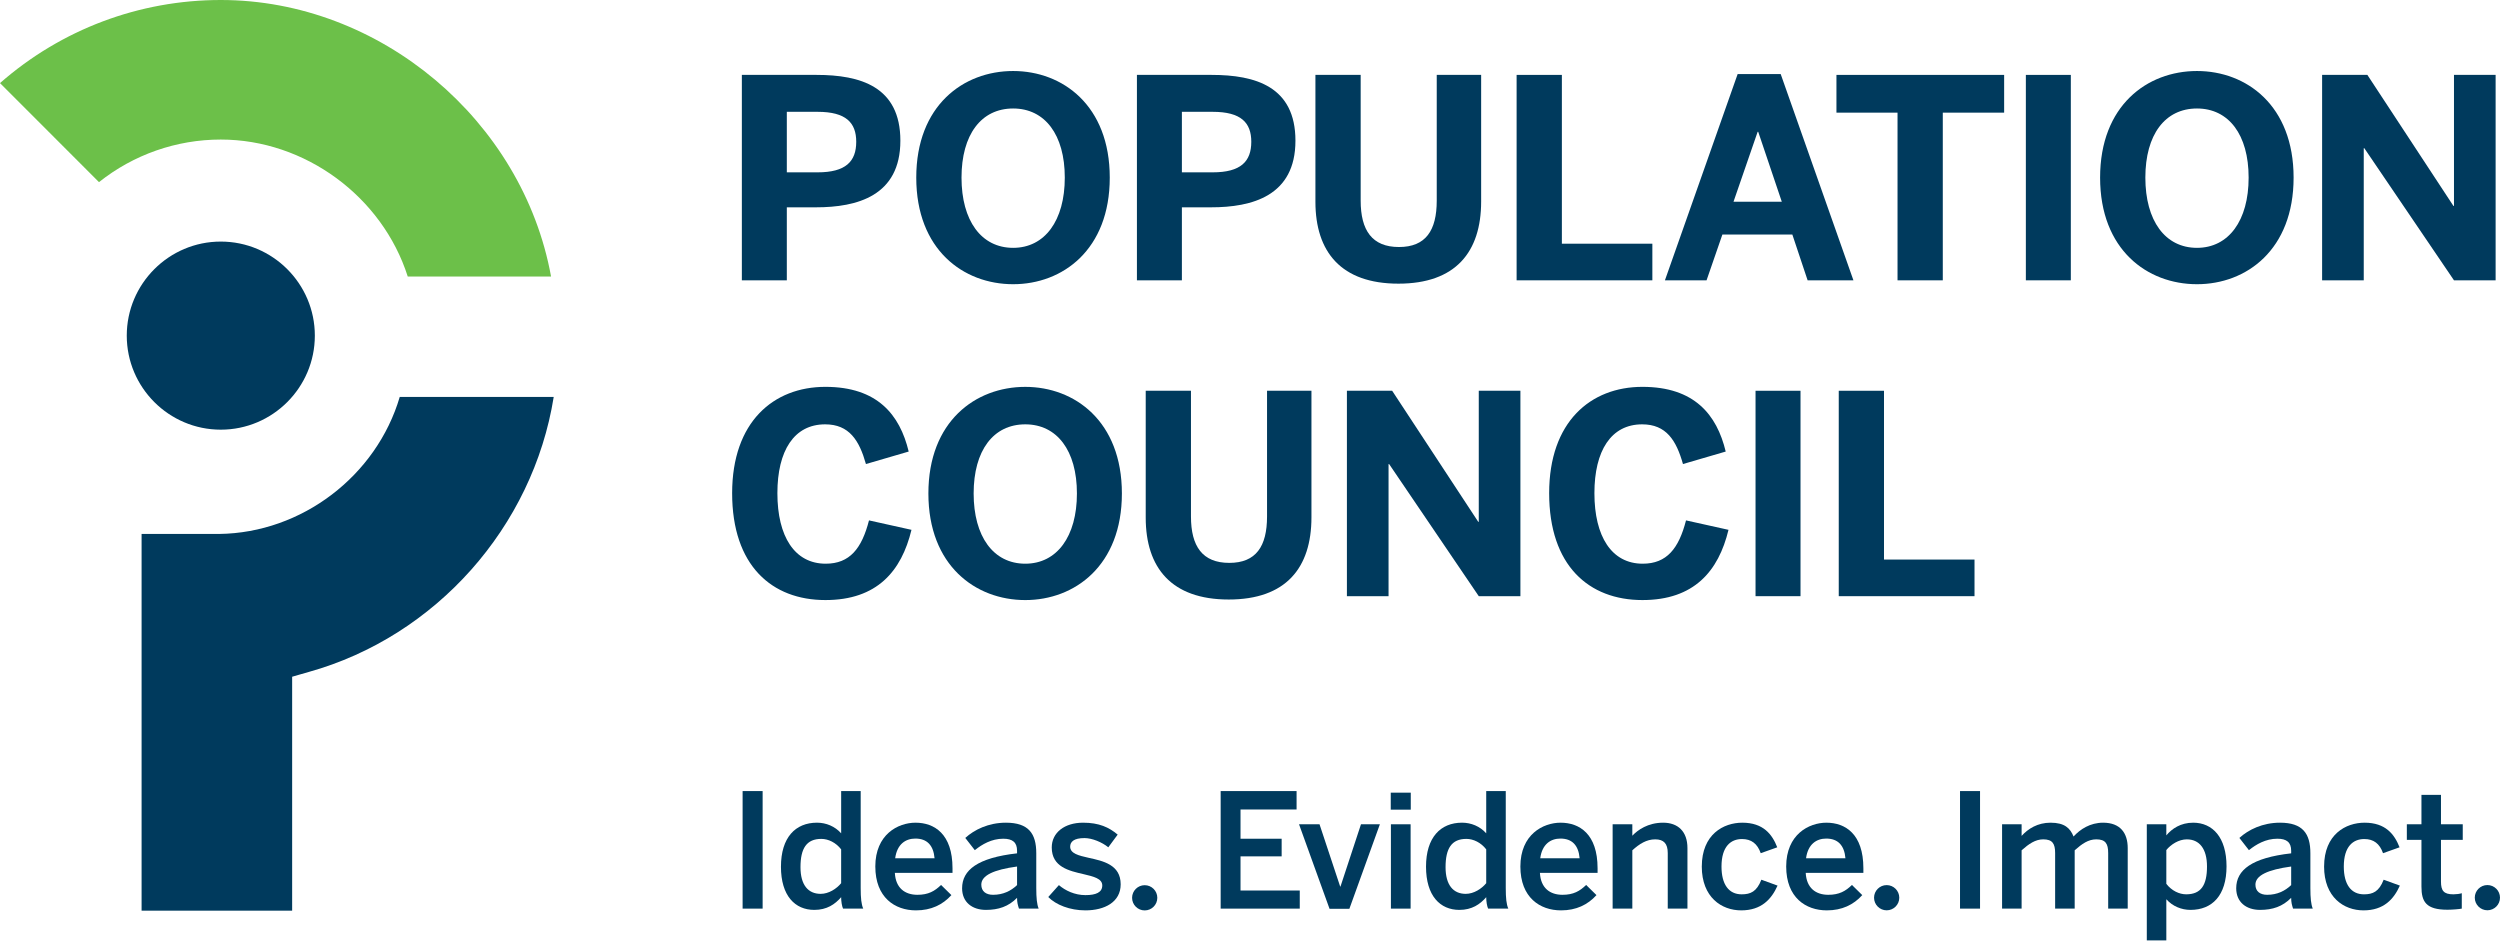
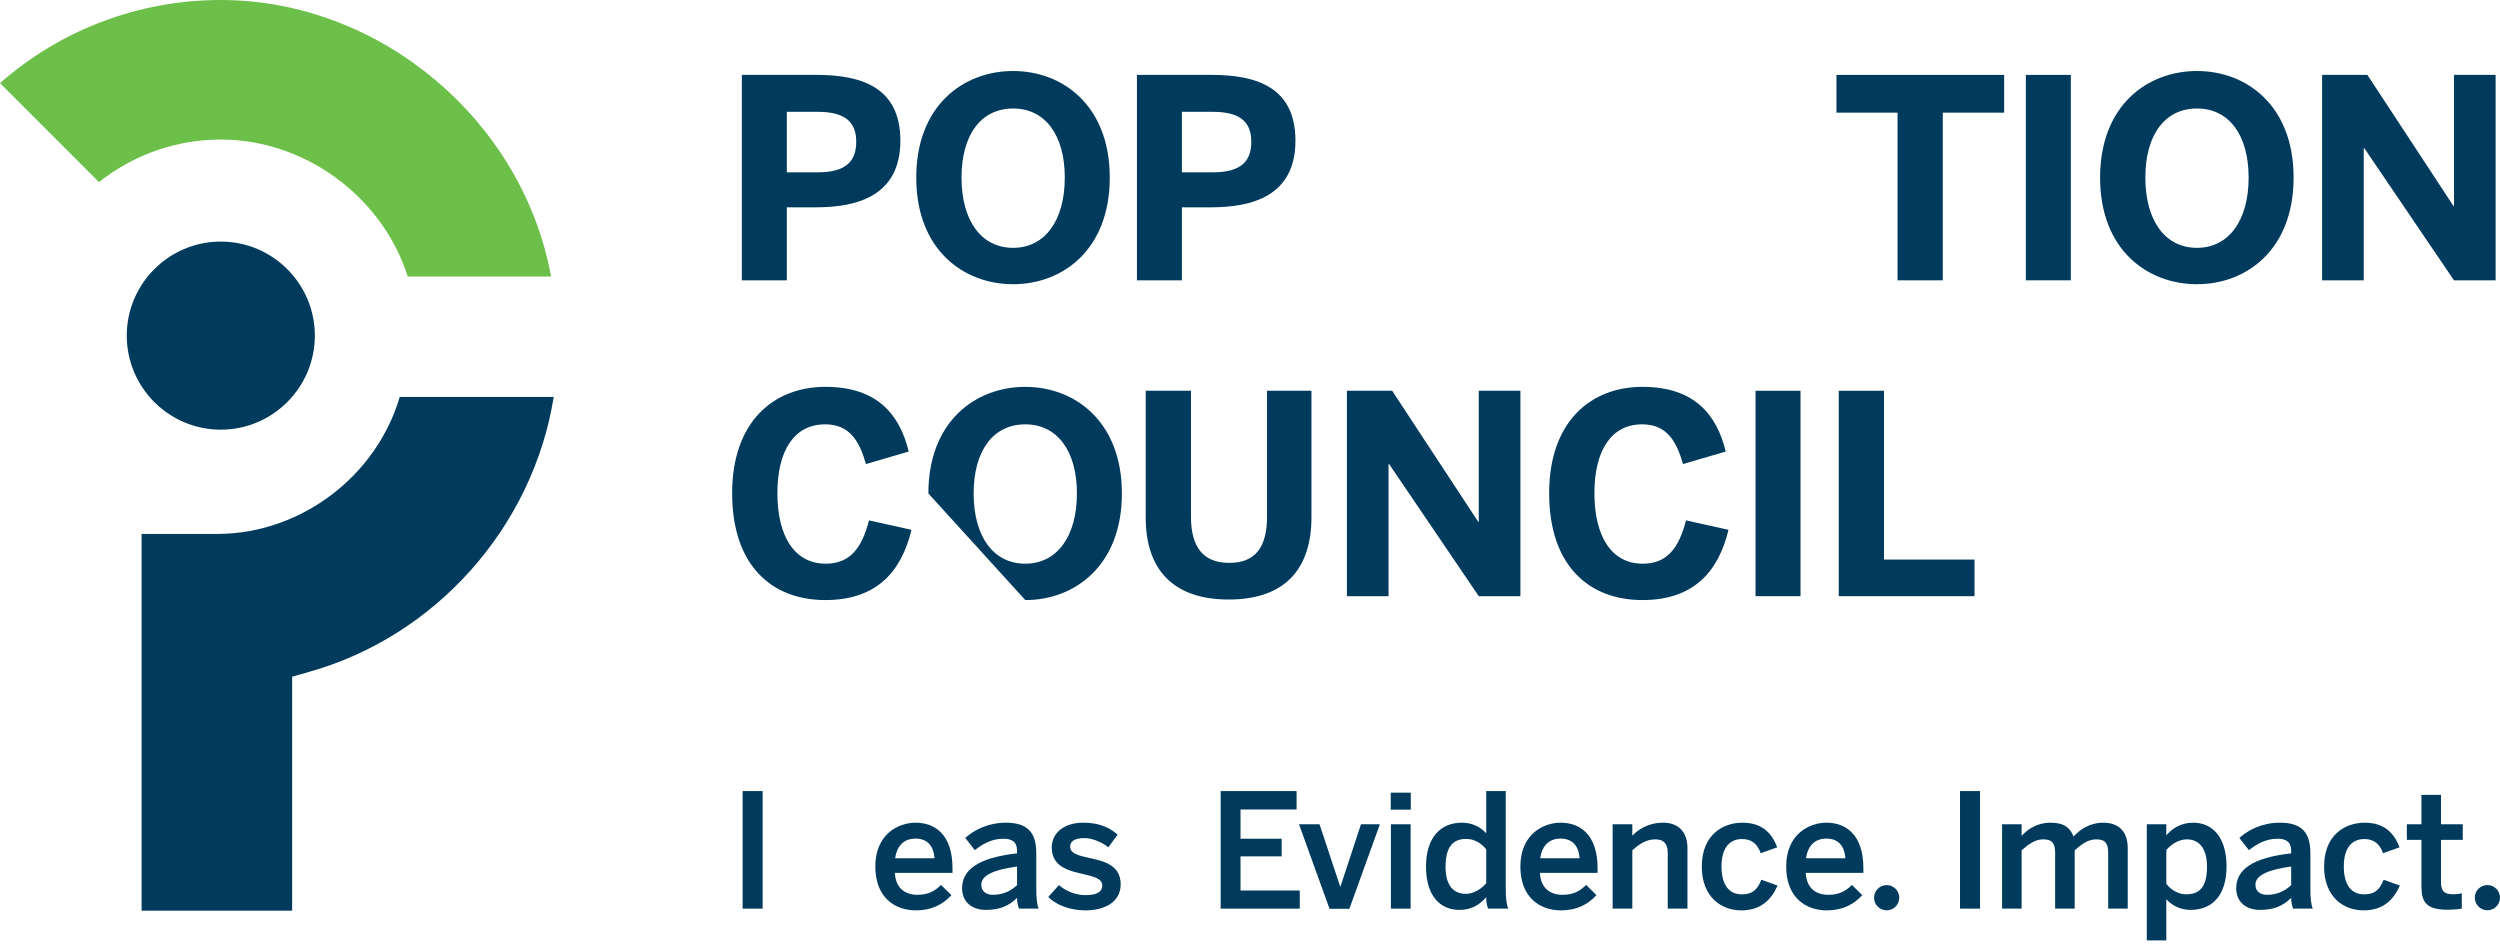
<svg xmlns="http://www.w3.org/2000/svg" width="250" height="95" viewBox="0 0 250 95" fill="none">
  <g clip-path="url(#clip0_425_30715)">
    <path d="M74.185 7.49H81.653C86.039 7.49 90.037 8.656 90.037 14.07C90.037 19.594 85.707 20.732 81.598 20.732H78.682V28.033H74.185V7.49ZM81.764 17.234C84.568 17.234 85.623 16.151 85.623 14.18C85.623 12.265 84.596 11.182 81.764 11.182H78.682V17.234H81.764V17.234Z" fill="#003A5D" />
    <path d="M91.626 17.761C91.626 10.543 96.345 7.101 101.315 7.101C106.257 7.101 110.976 10.543 110.976 17.761C110.976 24.978 106.257 28.421 101.315 28.421C96.345 28.421 91.626 24.979 91.626 17.761ZM106.479 17.761C106.479 13.458 104.479 10.849 101.315 10.849C98.122 10.849 96.151 13.458 96.151 17.761C96.151 22.063 98.122 24.784 101.315 24.784C104.479 24.784 106.479 22.064 106.479 17.761Z" fill="#003A5D" />
    <path d="M113.692 7.49H121.159C125.546 7.49 129.544 8.656 129.544 14.07C129.544 19.594 125.214 20.732 121.104 20.732H118.189V28.033H113.692V7.49ZM121.271 17.234C124.075 17.234 125.129 16.151 125.129 14.18C125.129 12.265 124.103 11.182 121.271 11.182H118.189V17.234H121.271V17.234Z" fill="#003A5D" />
-     <path d="M131.542 20.176V7.49H136.067V20.066C136.067 23.036 137.205 24.702 139.898 24.702C142.563 24.702 143.674 23.064 143.674 20.066V7.49H148.115V20.149C148.115 25.202 145.562 28.366 139.843 28.366C134.124 28.366 131.542 25.202 131.542 20.176" fill="#003A5D" />
-     <path d="M151.661 7.49H156.187V24.37H165.236V28.032H151.661V7.49Z" fill="#003A5D" />
-     <path d="M173.766 7.405H178.069L185.343 28.032H180.762L179.234 23.452H172.239L170.656 28.032H166.492L173.765 7.405H173.766ZM178.18 20.175L175.821 13.18H175.765L173.35 20.175H178.18Z" fill="#003A5D" />
    <path d="M189.753 11.265H183.645V7.49H200.414V11.265H194.279V28.033H189.753V11.265Z" fill="#003A5D" />
    <path d="M207.083 7.49H202.586V28.032H207.083V7.49Z" fill="#003A5D" />
    <path d="M210.01 17.761C210.01 10.543 214.729 7.101 219.699 7.101C224.641 7.101 229.36 10.543 229.36 17.761C229.36 24.978 224.641 28.421 219.699 28.421C214.729 28.421 210.01 24.979 210.01 17.761ZM224.863 17.761C224.863 13.458 222.863 10.849 219.699 10.849C216.506 10.849 214.535 13.458 214.535 17.761C214.535 22.063 216.506 24.784 219.699 24.784C222.863 24.784 224.863 22.064 224.863 17.761Z" fill="#003A5D" />
    <path d="M232.211 7.49H236.737L245.342 20.592H245.398V7.49H249.562V28.032H245.398L236.431 14.819H236.375V28.032H232.211V7.49Z" fill="#003A5D" />
    <path d="M73.214 49.319C73.214 42.184 77.35 38.685 82.541 38.685C87.732 38.685 89.981 41.462 90.869 45.155L86.594 46.404C85.928 44.045 84.928 42.434 82.513 42.434C79.405 42.434 77.739 45.072 77.739 49.319C77.739 53.649 79.46 56.37 82.57 56.37C84.985 56.37 86.178 54.843 86.9 52.039L91.148 52.983C90.148 57.119 87.705 60.006 82.541 60.006C77.184 60.006 73.214 56.564 73.214 49.319" fill="#003A5D" />
-     <path d="M92.839 49.347C92.839 42.129 97.558 38.687 102.528 38.687C107.47 38.687 112.189 42.129 112.189 49.347C112.189 56.564 107.47 60.007 102.528 60.007C97.559 60.007 92.839 56.565 92.839 49.347ZM107.692 49.347C107.692 45.044 105.692 42.434 102.528 42.434C99.335 42.434 97.364 45.044 97.364 49.347C97.364 53.649 99.335 56.37 102.528 56.37C105.692 56.37 107.692 53.65 107.692 49.347Z" fill="#003A5D" />
+     <path d="M92.839 49.347C92.839 42.129 97.558 38.687 102.528 38.687C107.47 38.687 112.189 42.129 112.189 49.347C112.189 56.564 107.47 60.007 102.528 60.007ZM107.692 49.347C107.692 45.044 105.692 42.434 102.528 42.434C99.335 42.434 97.364 45.044 97.364 49.347C97.364 53.649 99.335 56.37 102.528 56.37C105.692 56.37 107.692 53.65 107.692 49.347Z" fill="#003A5D" />
    <path d="M114.572 51.762V39.075H119.097V51.651C119.097 54.622 120.234 56.288 122.928 56.288C125.593 56.288 126.704 54.649 126.704 51.651V39.075H131.145V51.735C131.145 56.787 128.591 59.952 122.873 59.952C117.154 59.952 114.572 56.787 114.572 51.762Z" fill="#003A5D" />
    <path d="M134.691 39.076H139.216L147.822 52.179H147.877V39.076H152.041V59.618H147.877L138.911 46.404H138.855V59.618H134.691V39.076Z" fill="#003A5D" />
    <path d="M154.916 49.319C154.916 42.184 159.052 38.685 164.243 38.685C169.435 38.685 171.683 41.462 172.571 45.155L168.297 46.404C167.631 44.045 166.631 42.434 164.215 42.434C161.107 42.434 159.441 45.072 159.441 49.319C159.441 53.649 161.162 56.37 164.272 56.37C166.687 56.37 167.88 54.843 168.602 52.039L172.85 52.983C171.851 57.119 169.407 60.006 164.244 60.006C158.886 60.006 154.916 56.564 154.916 49.319" fill="#003A5D" />
    <path d="M180.051 39.076H175.554V59.618H180.051V39.076Z" fill="#003A5D" />
    <path d="M183.875 39.076H188.4V55.956H197.451V59.618H183.875V39.076Z" fill="#003A5D" />
    <path d="M76.263 79.107H74.261V90.862H76.263V79.107Z" fill="#003A5D" />
-     <path d="M78.096 86.668C78.096 83.746 79.541 82.268 81.701 82.268C82.607 82.268 83.496 82.633 84.116 83.332V79.107H86.069V88.797C86.069 89.813 86.133 90.433 86.324 90.862H84.305C84.195 90.624 84.115 90.147 84.115 89.718C83.495 90.433 82.686 90.99 81.431 90.99C79.509 90.99 78.095 89.591 78.095 86.668H78.096ZM84.115 88.32V84.936C83.591 84.254 82.828 83.889 82.13 83.889C80.653 83.889 80.049 84.841 80.049 86.716C80.049 88.495 80.812 89.385 82.066 89.385C82.876 89.385 83.655 88.877 84.115 88.32" fill="#003A5D" />
    <path d="M87.531 86.652C87.531 83.444 89.802 82.269 91.549 82.269C93.44 82.269 95.251 83.395 95.251 86.828V87.288H89.485C89.564 88.813 90.501 89.48 91.741 89.48C92.836 89.48 93.472 89.114 94.106 88.495L95.14 89.511C94.266 90.481 93.106 91.037 91.598 91.037C89.485 91.037 87.532 89.75 87.532 86.652L87.531 86.652ZM93.456 85.827C93.345 84.54 92.71 83.857 91.535 83.857C90.581 83.857 89.707 84.398 89.517 85.827H93.456H93.456Z" fill="#003A5D" />
    <path d="M96.21 88.829C96.21 87.002 97.766 85.779 101.706 85.334V85.079C101.706 84.238 101.262 83.872 100.324 83.872C99.149 83.872 98.195 84.444 97.481 85.016L96.528 83.793C97.433 82.968 98.847 82.269 100.594 82.269C102.849 82.269 103.627 83.348 103.627 85.318V88.797C103.627 89.814 103.691 90.433 103.866 90.862H101.896C101.785 90.512 101.706 90.259 101.706 89.782C100.848 90.656 99.847 90.989 98.592 90.989C97.226 90.989 96.21 90.226 96.21 88.829H96.21ZM101.706 88.511V86.652C99.371 86.969 98.131 87.542 98.131 88.463C98.131 89.131 98.592 89.48 99.307 89.48C100.307 89.48 101.086 89.097 101.706 88.511Z" fill="#003A5D" />
    <path d="M104.826 89.702L105.89 88.511C106.525 89.052 107.462 89.512 108.543 89.512C109.592 89.512 110.227 89.242 110.227 88.544C110.227 87.861 109.37 87.654 108.352 87.415C106.907 87.082 105.175 86.701 105.175 84.746C105.175 83.27 106.446 82.269 108.305 82.269C109.909 82.269 110.894 82.729 111.767 83.46L110.83 84.731C110.211 84.222 109.21 83.808 108.447 83.808C107.367 83.808 107.018 84.191 107.018 84.667C107.018 85.35 107.86 85.556 108.861 85.78C110.306 86.098 112.068 86.462 112.068 88.432C112.068 90.21 110.464 91.037 108.543 91.037C106.986 91.037 105.588 90.481 104.826 89.702Z" fill="#003A5D" />
    <path d="M122.066 79.107H129.658V80.949H124.052V83.873H128.165V85.636H124.052V89.051H129.976V90.862H122.066V79.107Z" fill="#003A5D" />
    <path d="M129.903 82.428H131.952L134.017 88.655H134.048L136.098 82.428H137.988L134.938 90.878H132.953L129.903 82.428Z" fill="#003A5D" />
    <path d="M139.075 79.266H141.077V80.966H139.075V79.266ZM139.091 82.428H141.061V90.862H139.091V82.428Z" fill="#003A5D" />
    <path d="M142.602 86.668C142.602 83.746 144.048 82.268 146.208 82.268C147.113 82.268 148.002 82.633 148.622 83.332V79.107H150.576V88.797C150.576 89.813 150.64 90.433 150.831 90.862H148.812C148.701 90.624 148.622 90.147 148.622 89.718C148.002 90.433 147.193 90.99 145.937 90.99C144.016 90.99 142.602 89.591 142.602 86.668ZM148.622 88.32V84.936C148.098 84.254 147.335 83.889 146.637 83.889C145.159 83.889 144.556 84.841 144.556 86.716C144.556 88.495 145.319 89.385 146.573 89.385C147.383 89.385 148.161 88.877 148.622 88.32" fill="#003A5D" />
    <path d="M152.038 86.652C152.038 83.444 154.309 82.269 156.057 82.269C157.947 82.269 159.758 83.395 159.758 86.828V87.288H153.992C154.071 88.813 155.008 89.48 156.248 89.48C157.343 89.48 157.979 89.114 158.614 88.495L159.647 89.511C158.773 90.481 157.613 91.037 156.105 91.037C153.992 91.037 152.038 89.75 152.038 86.652V86.652ZM157.963 85.827C157.852 84.54 157.217 83.857 156.041 83.857C155.088 83.857 154.214 84.398 154.024 85.827H157.963H157.963Z" fill="#003A5D" />
    <path d="M161.263 82.427H163.233V83.572C163.773 82.999 164.79 82.269 166.314 82.269C167.792 82.269 168.745 83.142 168.745 84.81V90.861H166.775V85.303C166.775 84.365 166.378 83.935 165.521 83.935C164.663 83.935 163.947 84.38 163.233 85.031V90.861H161.263V82.427L161.263 82.427Z" fill="#003A5D" />
    <path d="M170.18 86.653C170.18 83.428 172.355 82.269 174.23 82.269C176.327 82.269 177.217 83.429 177.725 84.731L176.073 85.319C175.739 84.366 175.135 83.904 174.199 83.904C173.086 83.904 172.15 84.636 172.15 86.653C172.15 88.448 172.88 89.433 174.166 89.433C175.056 89.433 175.675 89.164 176.136 87.971L177.756 88.56C177.153 89.909 176.152 91.037 174.118 91.037C172.165 91.037 170.179 89.734 170.179 86.653" fill="#003A5D" />
    <path d="M178.619 86.652C178.619 83.444 180.89 82.269 182.637 82.269C184.528 82.269 186.338 83.395 186.338 86.828V87.288H180.572C180.652 88.813 181.588 89.48 182.828 89.48C183.923 89.48 184.56 89.114 185.194 88.495L186.227 89.511C185.353 90.481 184.194 91.037 182.685 91.037C180.572 91.037 178.619 89.75 178.619 86.652V86.652ZM184.544 85.827C184.433 84.54 183.797 83.857 182.622 83.857C181.669 83.857 180.795 84.398 180.605 85.827H184.544H184.544Z" fill="#003A5D" />
    <path d="M198.004 79.107H196.002V90.862H198.004V79.107Z" fill="#003A5D" />
    <path d="M200.208 82.427H202.161V83.587C202.813 82.872 203.766 82.269 205.052 82.269C206.466 82.269 207.022 82.824 207.355 83.651C208.023 82.92 209.023 82.269 210.31 82.269C212.025 82.269 212.772 83.3 212.772 84.81V90.861H210.818V85.303C210.818 84.365 210.548 83.935 209.626 83.935C208.833 83.935 208.197 84.38 207.468 85.031V90.861H205.513V85.303C205.513 84.365 205.243 83.935 204.322 83.935C203.544 83.935 202.892 84.38 202.161 85.031V90.861H200.208V82.427L200.208 82.427Z" fill="#003A5D" />
    <path d="M214.68 82.427H216.633V83.538C217.189 82.872 218.063 82.269 219.318 82.269C221.24 82.269 222.653 83.713 222.653 86.637C222.653 89.56 221.208 90.989 219.048 90.989C218.143 90.989 217.253 90.623 216.633 89.925V94.039H214.68V82.427V82.427ZM220.7 86.652C220.7 84.873 219.937 83.936 218.683 83.936C217.872 83.936 217.094 84.445 216.633 85.001V88.383C217.158 89.067 217.921 89.432 218.619 89.432C220.096 89.432 220.7 88.526 220.7 86.652Z" fill="#003A5D" />
    <path d="M223.621 88.829C223.621 87.002 225.177 85.779 229.117 85.334V85.079C229.117 84.238 228.673 83.872 227.735 83.872C226.56 83.872 225.607 84.444 224.892 85.016L223.939 83.793C224.844 82.968 226.258 82.269 228.005 82.269C230.26 82.269 231.038 83.348 231.038 85.318V88.797C231.038 89.814 231.102 90.433 231.277 90.862H229.307C229.196 90.512 229.117 90.259 229.117 89.782C228.259 90.656 227.259 90.989 226.003 90.989C224.637 90.989 223.621 90.226 223.621 88.829H223.621ZM229.117 88.511V86.652C226.782 86.969 225.543 87.542 225.543 88.463C225.543 89.131 226.003 89.48 226.718 89.48C227.718 89.48 228.497 89.097 229.117 88.511Z" fill="#003A5D" />
    <path d="M232.41 86.653C232.41 83.428 234.585 82.269 236.46 82.269C238.557 82.269 239.447 83.429 239.955 84.731L238.303 85.319C237.969 84.366 237.365 83.904 236.429 83.904C235.316 83.904 234.38 84.636 234.38 86.653C234.38 88.448 235.11 89.433 236.396 89.433C237.286 89.433 237.905 89.164 238.366 87.971L239.986 88.56C239.383 89.909 238.382 91.037 236.348 91.037C234.395 91.037 232.409 89.734 232.409 86.653" fill="#003A5D" />
    <path d="M242.145 88.654V83.984H240.684V82.428H242.145V79.489H244.098V82.428H246.275V83.984H244.098V88.162C244.098 89.068 244.369 89.433 245.338 89.433C245.624 89.433 245.989 89.386 246.179 89.321V90.862C245.973 90.91 245.243 90.973 244.75 90.973C242.605 90.973 242.145 90.179 242.145 88.654" fill="#003A5D" />
    <path d="M22.078 24.158C16.894 24.158 12.676 28.378 12.676 33.562C12.676 38.747 16.894 42.967 22.078 42.967C27.262 42.967 31.484 38.748 31.484 33.562C31.484 28.377 27.264 24.158 22.078 24.158Z" fill="#003A5D" />
-     <path d="M114.47 88.519C113.775 88.519 113.209 89.086 113.209 89.781C113.209 90.476 113.775 91.042 114.47 91.042C115.165 91.042 115.731 90.476 115.731 89.781C115.731 89.085 115.165 88.519 114.47 88.519Z" fill="#003A5D" />
    <path d="M55.371 39.695H39.974C37.649 47.582 30.191 53.292 21.917 53.395H14.159V91.068H29.215V67.674L30.011 67.443L30.876 67.195C43.591 63.641 53.294 52.681 55.371 39.696" fill="#003A5D" />
    <path d="M22.078 13.955C30.504 13.955 38.232 19.666 40.774 27.651H55.105C52.273 12.046 38.011 0 22.078 0C13.917 0 6.121 2.942 0 8.31L9.899 18.213C13.355 15.461 17.64 13.955 22.078 13.955Z" fill="#6CC049" />
    <path d="M188.666 88.51C187.971 88.51 187.405 89.076 187.405 89.771C187.405 90.466 187.971 91.032 188.666 91.032C189.361 91.032 189.928 90.466 189.928 89.771C189.928 89.076 189.362 88.51 188.666 88.51Z" fill="#003A5D" />
    <path d="M248.738 88.505C248.043 88.505 247.478 89.071 247.478 89.766C247.478 90.461 248.043 91.027 248.738 91.027C249.434 91.027 250 90.462 250 89.766C250 89.071 249.434 88.505 248.738 88.505Z" fill="#003A5D" />
  </g>
  <defs>
    <clipPath id="clip0_425_30715">
      <rect width="250" height="94.039" fill="white" />
    </clipPath>
  </defs>
</svg>